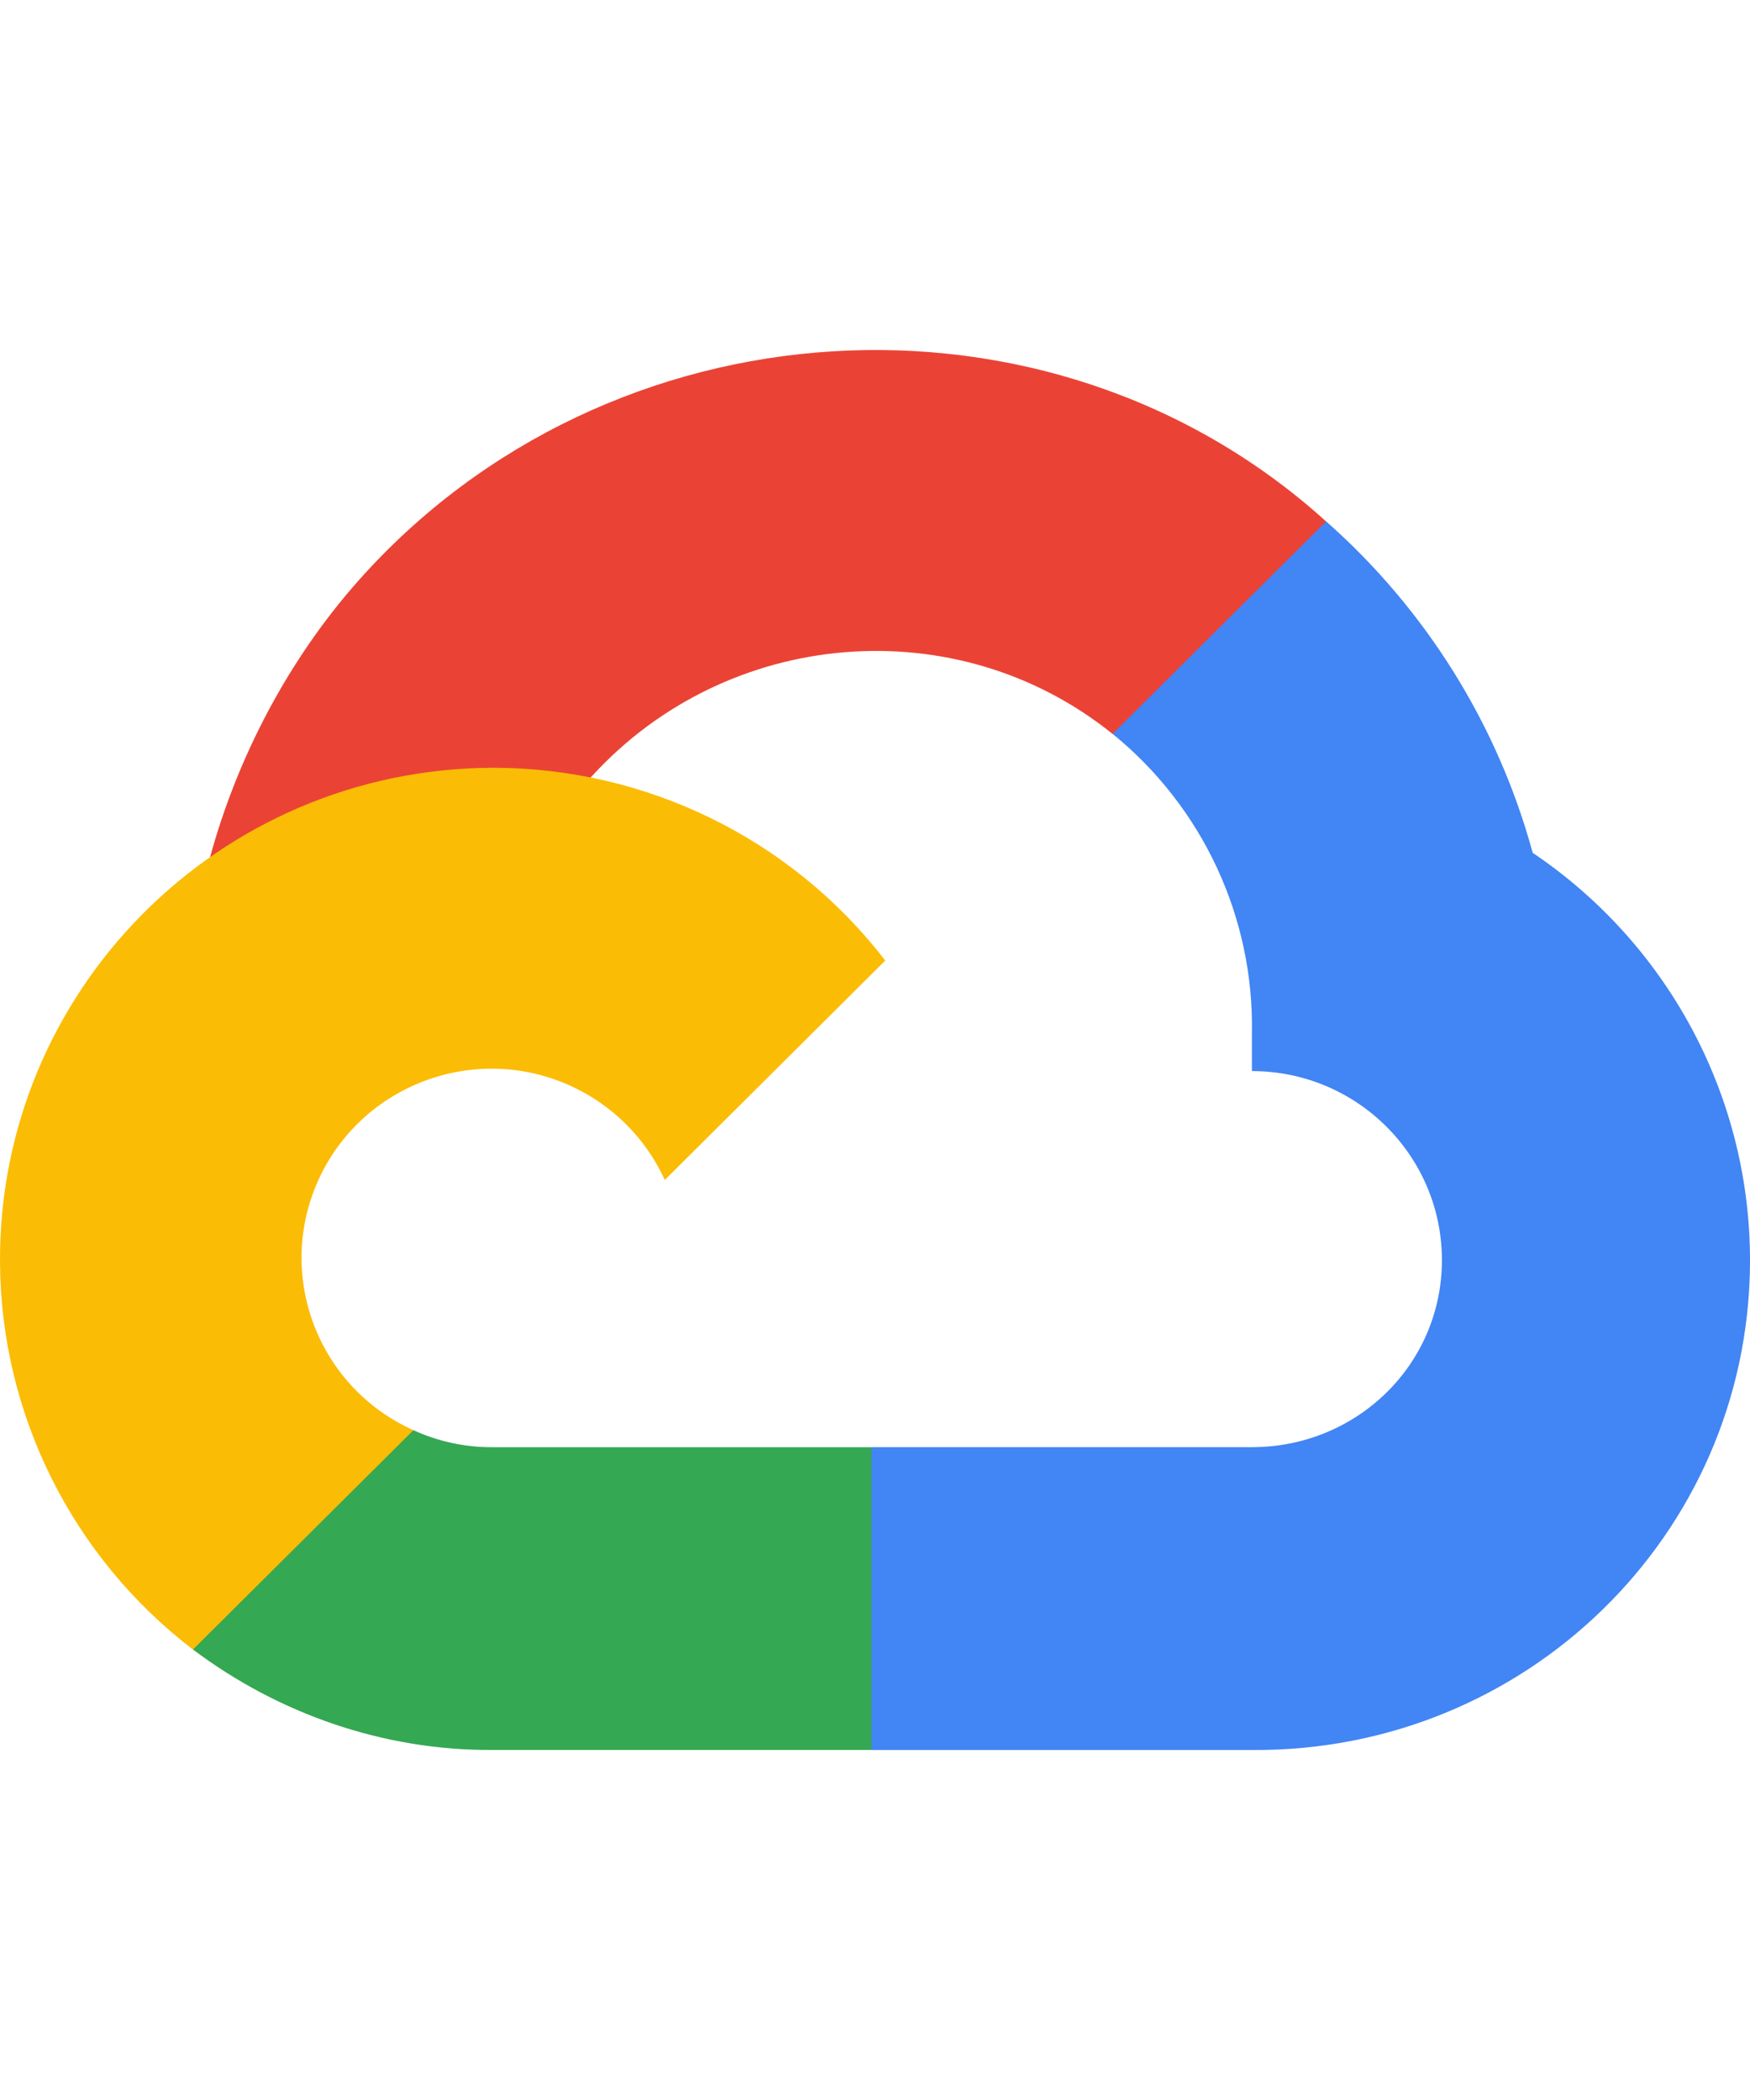
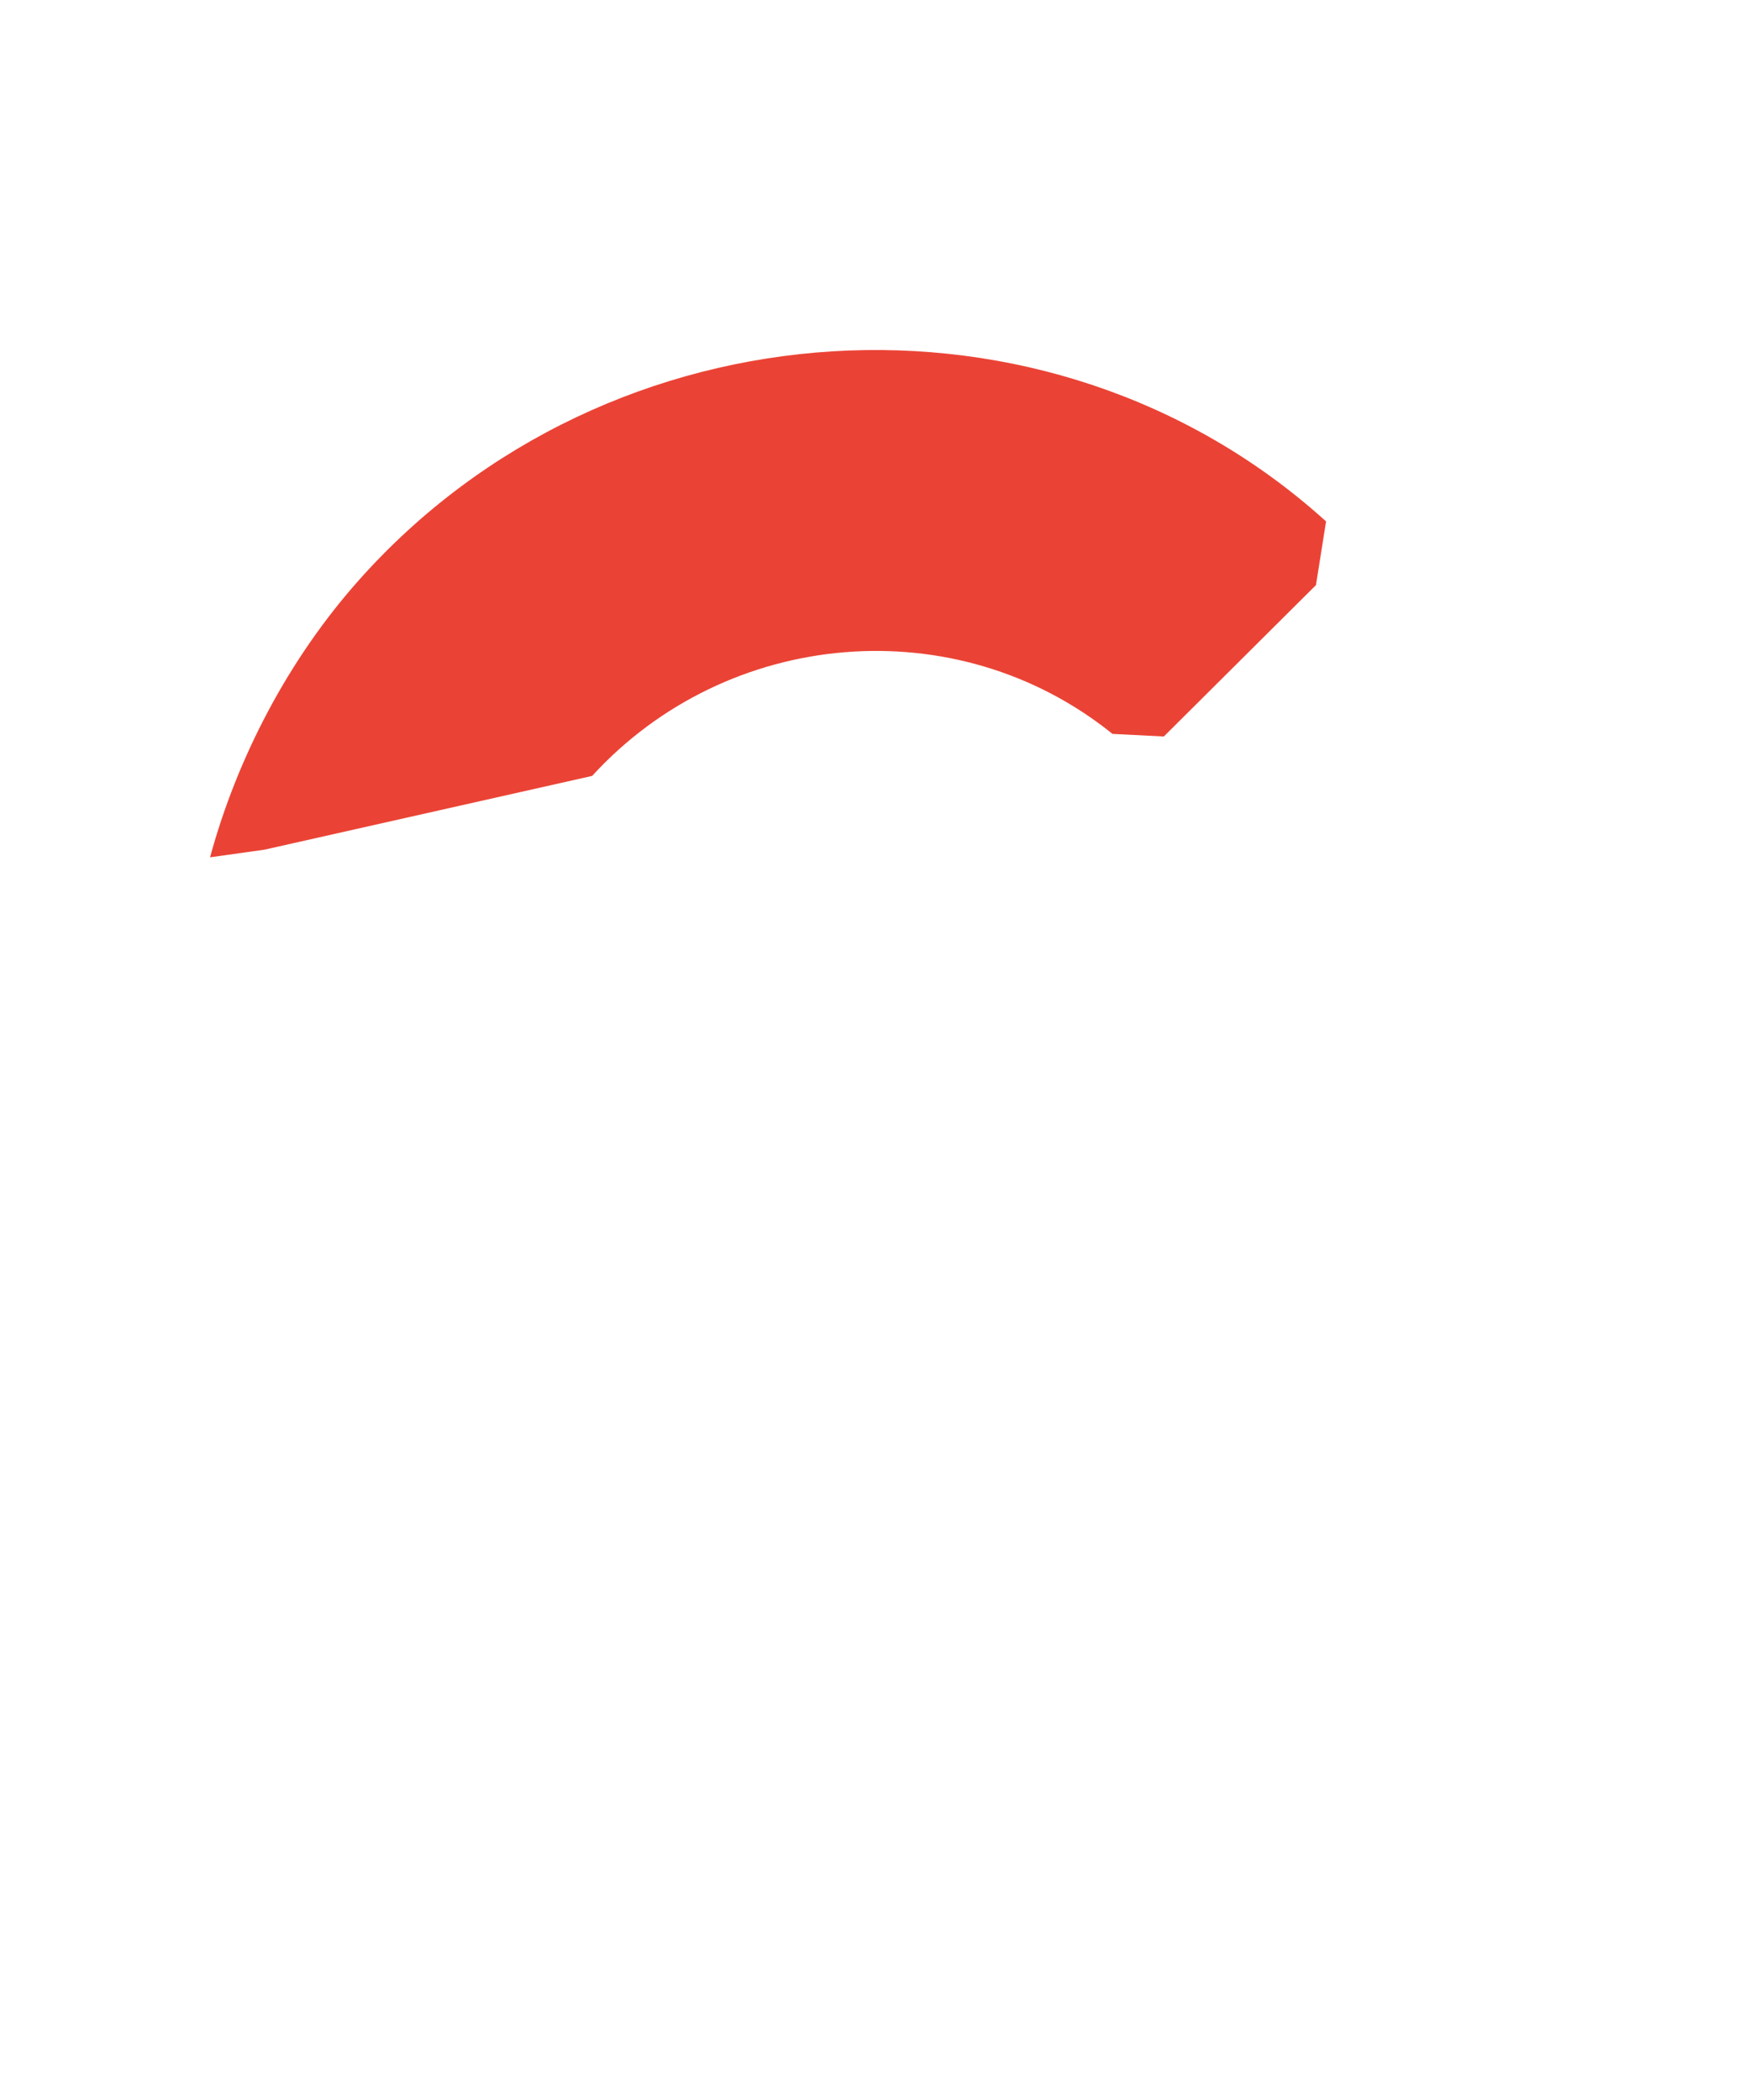
<svg xmlns="http://www.w3.org/2000/svg" width="40" height="48" viewBox="0 0 40 48" fill="none">
-   <path d="M26.602 16.834L30.079 13.374L30.31 11.918C23.975 6.184 13.904 6.835 8.191 13.274C6.604 15.062 5.428 17.292 4.801 19.596L6.046 19.421L12.999 18.28L13.535 17.735C16.628 14.353 21.859 13.899 25.429 16.775L26.602 16.834Z" fill="#EA4335" />
-   <path d="M35.033 19.493C34.234 16.565 32.593 13.931 30.311 11.917L25.431 16.774C27.492 18.449 28.665 20.972 28.615 23.62V24.482C31.013 24.482 32.958 26.417 32.958 28.803C32.958 31.19 31.013 33.078 28.615 33.078H19.918L19.064 34.001V39.185L19.918 40H28.615C34.853 40.049 39.95 35.102 40 28.895C40.03 25.131 38.164 21.602 35.033 19.493Z" fill="#4285F4" />
-   <path d="M11.232 39.999H19.919V33.079H11.232C10.617 33.079 10.01 32.946 9.451 32.691L8.219 33.067L4.717 36.527L4.412 37.704C6.376 39.18 8.772 40.01 11.232 39.999Z" fill="#34A853" />
-   <path d="M11.229 17.549C4.99 17.586 -0.037 22.65 0 28.859C0.021 32.326 1.649 35.59 4.41 37.704L9.449 32.69C7.262 31.707 6.291 29.147 7.278 26.971C8.266 24.796 10.838 23.829 13.024 24.811C13.987 25.245 14.759 26.012 15.195 26.971L20.234 21.956C18.09 19.167 14.758 17.537 11.229 17.549Z" fill="#FBBC05" />
+   <path d="M26.602 16.834L30.079 13.374L30.31 11.918C23.975 6.184 13.904 6.835 8.191 13.274C6.604 15.062 5.428 17.292 4.801 19.596L6.046 19.421L13.535 17.735C16.628 14.353 21.859 13.899 25.429 16.775L26.602 16.834Z" fill="#EA4335" />
</svg>